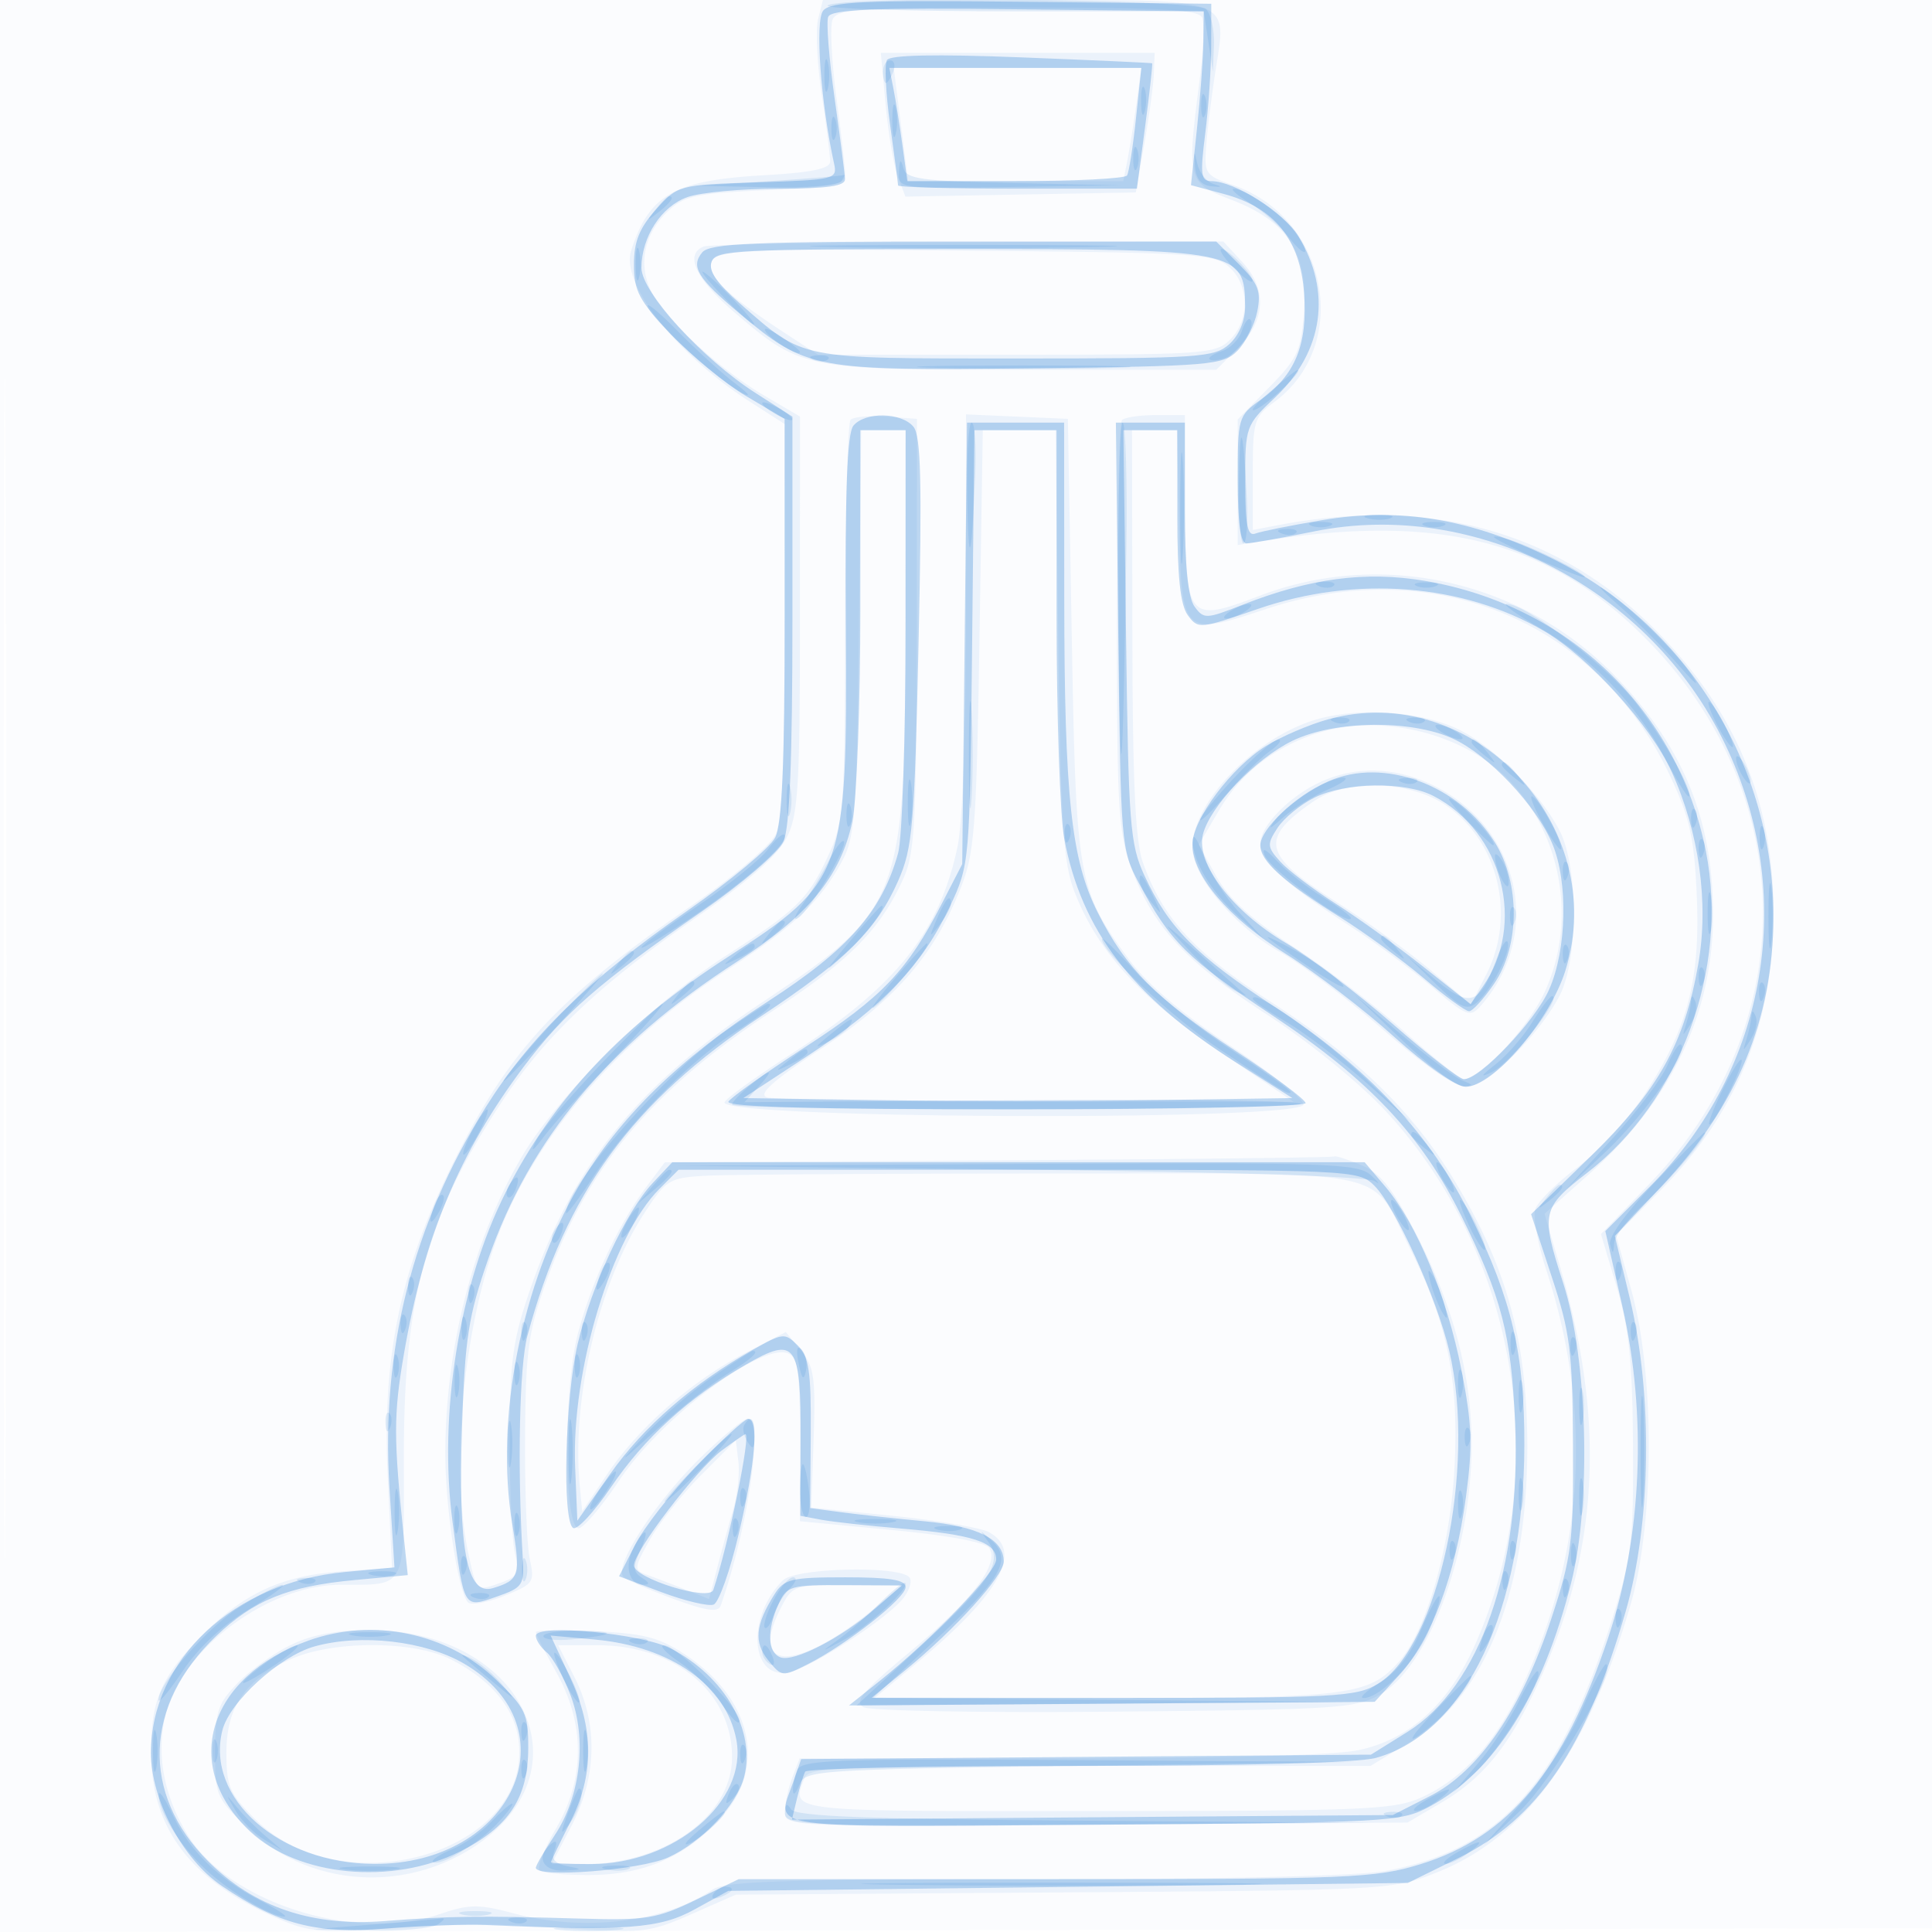
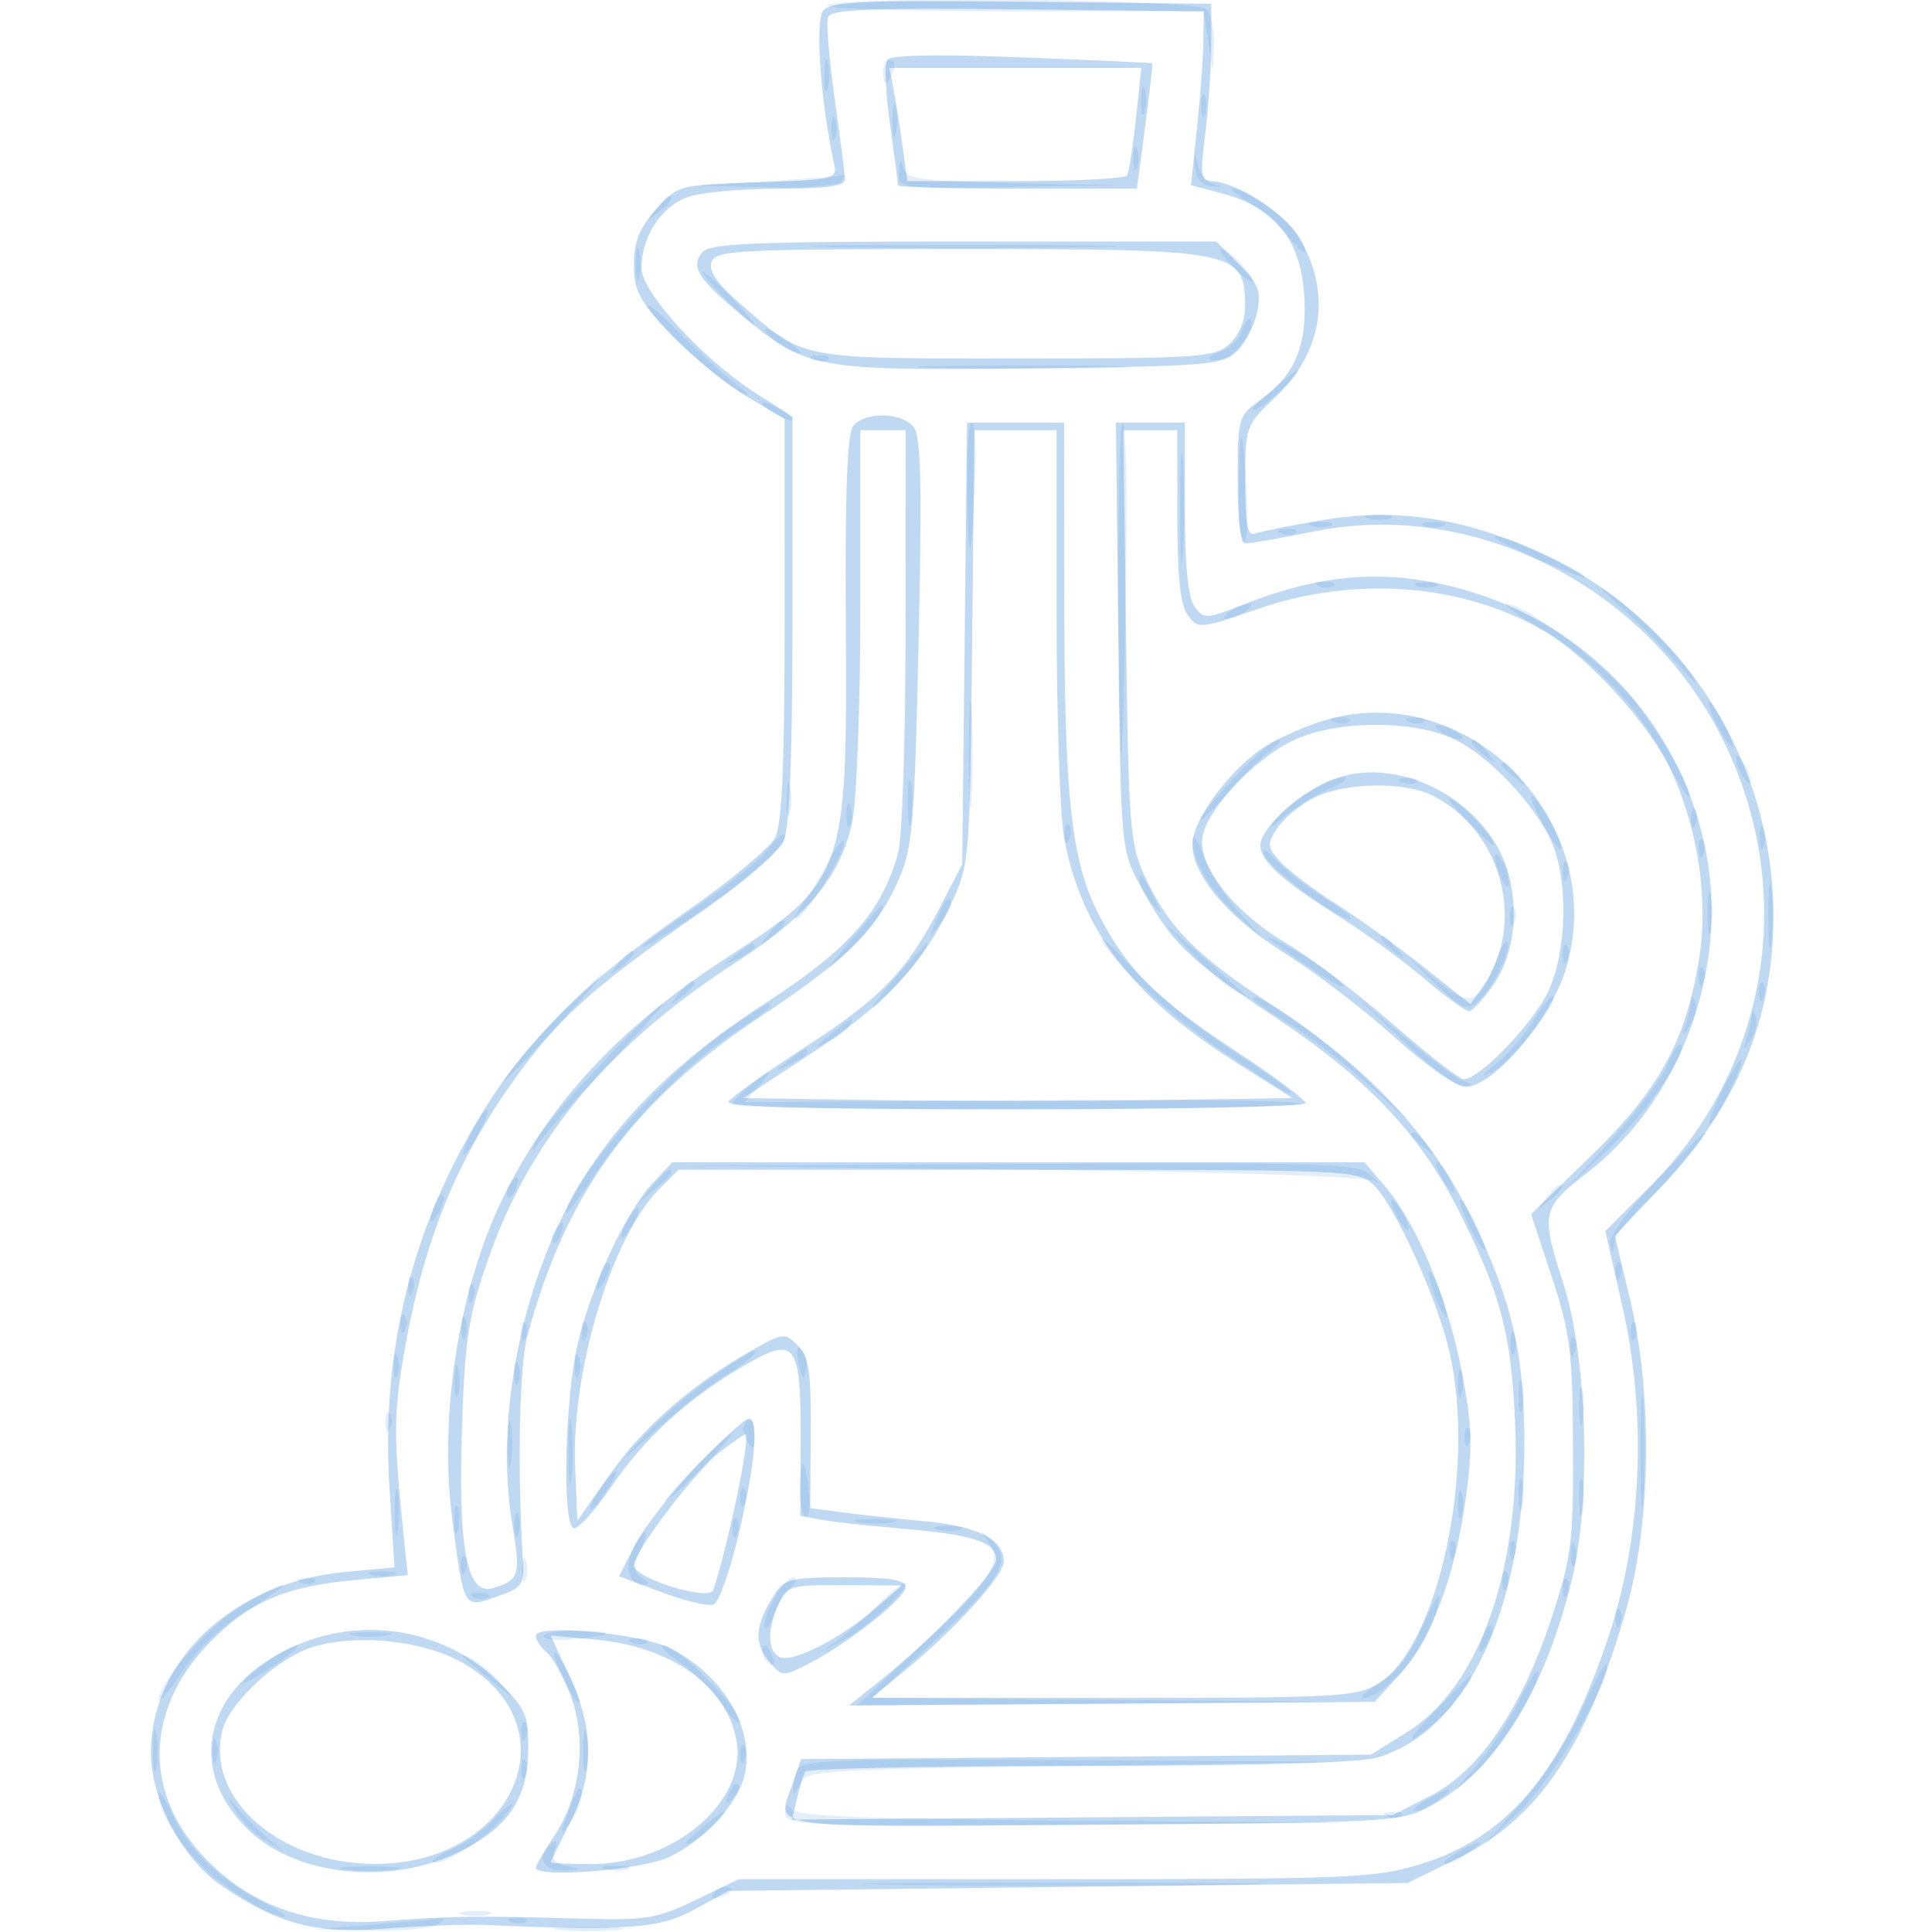
<svg xmlns="http://www.w3.org/2000/svg" width="256" height="256">
-   <path fill="#1976D2" fill-opacity=".016" fill-rule="evenodd" d="M0 128.004v128.004l128.25-.254 128.25-.254.254-127.75L257.008 0H0zm.485.496c0 70.4.119 99.053.265 63.672s.146-92.98 0-128S.485 58.1.485 128.5" />
-   <path fill="#1976D2" fill-opacity=".067" fill-rule="evenodd" d="M108.402 2.533c-.349 1.393-.133 5.911.481 10.041.614 4.129 1.117 8.102 1.117 8.828 0 .956-2.426 1.459-8.783 1.821-11.931.681-15.202 2.546-17.598 10.036-1.376 4.3 6.017 13.71 15.631 19.894l4.75 3.055v25.849c0 17.769-.37 26.66-1.183 28.445-.654 1.436-5.461 5.547-10.75 9.194-18.708 12.901-24.898 19.676-32.71 35.804-6.421 13.255-8.716 24.783-7.988 40.118l.576 12.117-6.723.483c-8.047.577-13.15 2.992-18.914 8.949-5.035 5.204-6.315 8.289-6.286 15.148.041 9.759 4.987 16.48 15.775 21.44 4.846 2.227 6.124 2.384 15 1.833 12.538-.778 12.886-.778 24.83-.013 9.464.605 10.511.479 16-1.938l5.873-2.585 43.5-.298c43.148-.296 43.548-.318 49.469-2.68 11.806-4.711 20.016-16.107 25.627-35.574 3.125-10.842 3.172-30.328.101-41.414l-2.055-7.415 5.799-5.853C230.108 147.557 235 135.595 235 121c0-14.868-5.058-26.947-15.77-37.658-12.988-12.989-29.779-17.604-49.98-13.737l-3.25.622v-7.425c0-7.002.162-7.546 2.846-9.53 10.321-7.631 7.118-24.426-5.485-28.759-3.635-1.249-3.813-1.509-3.536-5.164.161-2.117.7-6.495 1.199-9.729C162.583-.49 163.934 0 134.484 0h-25.446zm1.905.108c-.346.903-.107 5.567.532 10.364.638 4.797 1.161 9.399 1.161 10.227 0 1.216-2.024 1.596-10.511 1.973-9.215.41-10.813.75-12.949 2.757-3.216 3.022-4.052 7.148-2.18 10.767 1.931 3.734 9.025 10.24 14.953 13.714L106 55.19l-.002 26.155c-.001 22.904-.218 26.588-1.75 29.638-1.204 2.399-5.007 5.745-12.218 10.751-12.716 8.828-19.879 15.642-25.586 24.341-10.061 15.334-12.949 25.855-12.931 47.12.015 17.728.509 16.754-8.513 16.801-9.381.049-20.669 8.348-22.968 16.885-1.438 5.34-.373 11.19 3.007 16.52 5.605 8.837 22.198 13.974 33.14 10.259 4.023-1.365 5.194-1.379 9.941-.116 9.303 2.476 19.932 1.187 26.353-3.197 1.573-1.075 10.177-1.347 42.566-1.347 24.912 0 42.886-.42 46.527-1.087 15.174-2.778 23.203-11.705 30.062-33.42 2.585-8.187 2.832-10.248 2.749-22.993-.071-11.063-.526-15.466-2.166-20.99l-2.076-6.99 6.418-6.647c19.943-20.657 20.055-50.875.265-71.484-12.982-13.52-27.544-17.443-51.068-13.758l-3.75.588V55.576l4.184-4.264c3.761-3.832 4.226-4.848 4.589-10.038.542-7.744-2.172-11.946-9.54-14.774-5.925-2.274-5.999-2.548-4.281-15.879.487-3.784.649-7.496.36-8.25C158.887 1.263 154.204 1 134.862 1c-21.26 0-23.995.183-24.555 1.641m7.051 11.297c.354 3.816 1.087 8.103 1.628 9.526l.984 2.588 15.265-.276L150.5 25.5l1.142-6.5c.628-3.575 1.191-7.738 1.25-9.25L153 7h-36.287zm2.018 2.562.951 7.5h28.514l.542-2.75c.298-1.512.834-4.887 1.193-7.5l.651-4.75h-32.802zM93.25 32.662c-2.604 1.051-1.065 4.341 4.089 8.744 8.79 7.51 9.213 7.594 38.206 7.594h25.609l2.923-2.923c3.673-3.673 3.843-7.792.471-11.431L162.095 32l-33.797.079c-18.589.043-34.36.306-35.048.583m1.065 1.959c-.71 1.85 1.887 4.404 9.631 9.47L108.392 47h26.304c24.971 0 26.405-.101 28.304-2 2.615-2.615 2.565-7.178-.104-9.595-1.964-1.779-4.282-1.924-35.016-2.194-30.205-.265-32.967-.149-33.565 1.41m18.399 20.999c-.393.392-.724 12.451-.736 26.797-.02 24.061-.18 26.43-2.055 30.565-2.773 6.113-4.127 7.453-13.923 13.778-9.879 6.378-22.064 18.394-26.821 26.448-6.44 10.904-10.156 25.292-10.171 39.375-.008 7.145 1.671 18.237 2.984 19.718.391.441 2.558.063 4.816-.841 3.885-1.555 4.068-1.812 3.399-4.801-.389-1.738-.672-9.009-.63-16.159.067-11.337.41-13.938 2.679-20.335 5.483-15.453 13.963-25.625 30.252-36.29 10.13-6.632 14.231-10.819 17.266-17.625 1.434-3.215 1.676-7.815 1.699-32.25l.027-28.5-4.036-.297c-2.22-.163-4.358.024-4.75.417M128 80.905c0 15.42-.457 28.152-1.123 31.296-2.398 11.311-8.13 18.476-21.898 27.367-4.938 3.19-8.979 6.121-8.979 6.513 0 2.197 75.977 2.492 76.707.299.205-.616-4.105-4.102-9.578-7.745-6.595-4.391-11.164-8.277-13.547-11.523-6.767-9.219-6.987-10.46-7.563-42.612l-.519-29-6.75-.296-6.75-.295zm20.667-25.238c-.367.366-.667 12.724-.667 27.462 0 24.257.188 27.297 1.98 32.083 2.868 7.66 7.153 12.257 17.954 19.258 5.373 3.484 12.2 9.026 15.577 12.647 17.52 18.786 22.355 47.606 11.896 70.911-3.498 7.794-8.619 12.423-15.34 13.864-3.213.689-18.195 1.108-39.641 1.108H105.95l-.975 2.565c-.536 1.411-.975 3.455-.975 4.542 0 1.941.731 1.971 41.25 1.685l41.25-.292 4.594-2.7c5.503-3.236 9.088-7.719 12.909-16.146 7.845-17.302 8.72-34.302 2.805-54.487l-2.149-7.334 6.047-5.386c10.762-9.587 16.305-21.26 16.282-34.286-.022-12.539-3.902-22.074-12.762-31.363-12.178-12.767-30.933-17.082-47.266-10.874-9.733 3.699-9.925 3.445-9.946-13.174L157 55h-3.833c-2.109 0-4.134.3-4.5.667M113.81 83.75c-.276 23.814-.515 27.134-2.174 30.25-2.875 5.398-6.427 8.777-15.244 14.505-14.482 9.407-25.512 22.214-30.447 35.349-4.577 12.181-6.292 30.768-3.878 42.022 1.057 4.932 1.091 4.965 3.958 3.965 2.614-.911 2.824-1.312 2.183-4.174-.389-1.742-.687-8.567-.662-15.167.041-10.462.403-13.024 2.824-19.99 5.629-16.196 14.111-26.664 30.45-37.578 18.684-12.482 19.102-13.567 19.147-49.682L120 57h-5.881zm15.973 1c-.399 25.051-.643 28.258-2.505 32.969-3.488 8.826-8.653 14.78-18.388 21.193-6.328 4.169-8.446 6.044-7.317 6.478.875.335 16.945.61 35.711.61h34.121l-9.931-6.75c-10.606-7.209-16.177-13.388-19.16-21.25-1.425-3.755-1.769-9.176-2.08-32.75L139.861 57h-9.635zm20.261-1c.033 19.887.392 27.725 1.4 30.552 2.631 7.377 6.732 11.835 16.999 18.481 11.794 7.633 18.956 14.673 24.608 24.186 6.54 11.009 9.165 20.452 9.319 33.531.231 19.585-5.352 34.174-15.404 40.25l-5.378 3.25h-37.187c-32.987 0-37.256.179-37.794 1.582-1.748 4.556-2.952 4.419 38.643 4.396 36.103-.02 39.571-.171 43.25-1.878 5.519-2.561 9.842-7.431 13.404-15.1 8.072-17.38 9.09-36.046 2.983-54.728-1.12-3.426-1.777-7.042-1.462-8.036.316-.995 2.854-3.511 5.641-5.591s6.851-6.543 9.032-9.917c5.576-8.627 7.217-14.998 6.728-26.122-.333-7.58-.92-10.216-3.501-15.729-9.621-20.547-31.282-29.541-53.477-22.206-11.222 3.709-11.278 3.654-11.629-11.528L155.938 57H150zm23.925 11.726C165.935 98.059 158 106.419 158 112.3c0 3.796 5.502 10.402 11.468 13.769 3.007 1.697 9.288 6.426 13.958 10.508 5.358 4.685 9.351 7.423 10.824 7.423 2.698 0 9.567-6.663 12.371-12 2.549-4.85 2.548-17.152-.001-22-2.58-4.907-8.411-10.804-13.048-13.196-5.059-2.61-13.778-3.201-19.603-1.328m-.084 1.904c-5.533 1.977-9.617 5.307-12.46 10.158l-2.583 4.408 2.329 4.173c1.659 2.971 4.632 5.68 10.329 9.409 4.4 2.88 11.059 7.99 14.798 11.354 3.739 3.365 7.21 6.118 7.715 6.118 2.13 0 8.478-6.859 10.636-11.493 4.25-9.127 2.428-20.523-4.458-27.883-6.168-6.593-17.682-9.326-26.306-6.244m1.37 6.109c-4.18 1.816-8.255 5.904-8.255 8.278 0 2.273 3.584 5.606 11.5 10.693 3.3 2.121 8.295 5.807 11.101 8.192 4.78 4.064 5.196 4.226 6.629 2.592 8.597-9.806 4.896-24.533-7.462-29.696-4.548-1.901-9.23-1.921-13.513-.059m-1.161 2.672c-7.316 5.023-6.832 7.107 3.118 13.447 4.008 2.554 9.632 6.631 12.496 9.06l5.209 4.416 2.041-4.002c3.898-7.641 1.653-17.375-5.12-22.197-4.83-3.44-13.286-3.784-17.744-.724m-41.801 47.589-44.207.271-2.431 3.239c-3.726 4.965-7.338 12.728-9.117 19.594-1.895 7.311-1.808 25.646.121 25.646.638 0 3.056-2.84 5.373-6.311 5.525-8.273 18.751-18.254 22.357-16.87 1.344.516 1.611 2.41 1.611 11.435v10.817l12.157 1.16c7.571.722 12.451 1.635 12.936 2.419 1.331 2.154-2.263 6.858-10.43 13.653-6.337 5.272-7.532 6.691-6.246 7.411.875.489 15.877.754 33.337.588 29.901-.284 31.949-.421 35.235-2.352 6.462-3.796 12.011-19.08 12.011-33.084 0-9.099-2.413-18.278-7.292-27.741-3.204-6.213-4.755-8.164-7.352-9.25-1.811-.756-3.419-1.267-3.574-1.136-.155.132-20.175.362-44.489.511m-38.839 2.045c-4.797.281-5.196.527-8.102 5-6.033 9.285-9.634 24.52-8.529 36.083l.323 3.379 3.366-4.999c4.126-6.126 11.235-12.344 18.3-16.005l5.311-2.753 2.003 2.44c1.742 2.123 1.962 3.633 1.688 11.63l-.314 9.189 10.766 1.094c5.922.602 11.659 1.572 12.75 2.156 4.606 2.465 1.545 8.123-9.262 17.116L115.896 225h30.584c32.358 0 34.871-.311 38.873-4.805 3.656-4.105 6.814-15.111 7.372-25.695.61-11.554-.925-19.172-5.828-28.923-5.545-11.027-1.05-10.077-47.678-10.077-22.396 0-42.99.133-45.765.295m-.729 37.455c-5.94 5.813-11.489 14.427-10.109 15.693.486.445 3.486 1.765 6.666 2.932 4.352 1.596 5.89 1.812 6.218.873C99.189 202.179 101.22 188 99.045 188c-.526 0-3.37 2.363-6.32 5.25m.209 2.171c-2.511 2.519-5.579 6.382-6.817 8.585-2.127 3.785-2.151 4.041-.434 4.647.999.353 3.269 1.224 5.045 1.934l3.227 1.292 1.093-4.189a366 366 0 0 1 2.111-7.708c.56-1.935.866-4.783.68-6.329l-.339-2.81zm10.794 13.994c-4.946 4.945-4.264 13.438.973 12.124 3.062-.769 12.138-6.599 14.729-9.462.971-1.073 1.47-2.429 1.109-3.014-1.018-1.647-15.107-1.352-16.811.352m-.202 3.535c-4.571 8.839 2.227 8.649 12.974-.363l3-2.515-7.224-.036c-7.004-.035-7.271.054-8.75 2.914m-65.111 5.073c-2.246 1.113-5.396 3.392-7 5.065-2.558 2.671-2.915 3.778-2.915 9.045 0 5.83.13 6.124 4.574 10.323 8.212 7.759 21.247 8.441 30.683 1.605 14.229-10.307 4.925-28.063-14.703-28.06-4.563 0-7.795.615-10.639 2.022M71 216.268c0 .264 1.228 2.674 2.73 5.356 3.819 6.822 3.79 14.107-.085 20.718-1.552 2.648-2.518 5.117-2.147 5.487.37.369 3.447.647 6.838.617 7.295-.063 12.793-2.551 17.509-7.922 5.774-6.576 3.68-15.501-4.983-21.234-3.521-2.33-5.504-2.849-12.039-3.146-4.303-.196-7.823-.14-7.823.124m-32.579 3.628C32.467 222.601 30 226.22 30 232.253c0 4.433.418 5.4 3.786 8.769 11.937 11.937 37.279 4.089 34.863-10.797-.671-4.138-3.715-7.684-8.859-10.322-4.977-2.553-15.756-2.556-21.369-.007m37.7 2.342c3.121 6.118 2.993 13.162-.357 19.62L73.096 247h4.274C88.122 247 97 240.593 97 232.833 97 224.269 89.462 218 79.164 218h-5.205z" />
  <path fill="#1976D2" fill-opacity=".27" fill-rule="evenodd" d="M109.078 1.406c-1.107 1.334-.334 12.23 1.438 20.253.461 2.09.139 2.17-10.104 2.5-10.512.339-10.599.362-13.496 3.607C84.714 30.232 84 32.021 84 35.076c0 3.473.694 4.777 4.915 9.234 2.703 2.854 7.195 6.54 9.98 8.19l5.065 3 .005 26.5c.004 19.253-.337 27.177-1.247 28.975-.689 1.362-5.96 5.752-11.713 9.757-13.028 9.069-20.816 16.667-26.681 26.033-9.647 15.404-13.861 32.077-12.721 50.328l.662 10.593-6.582.615C30.978 209.674 20 219.92 20 232.272c0 6.191 4.196 14.086 9.35 17.594 7.56 5.146 12.513 6.433 21.83 5.673 4.576-.373 10.57-.581 13.32-.462 18.493.801 22.911.472 27.5-2.05l4.5-2.473 45.024-.527 45.025-.527 6.699-3.3c10.55-5.196 16.915-14.577 22.156-32.657 3.392-11.704 3.629-28.676.577-41.408l-2.006-8.366 6.263-6.661c9.966-10.601 14.727-22.108 14.75-35.648.034-20.076-11.507-38.725-29.38-47.472-10.731-5.252-20.059-6.806-30.41-5.067-4.132.694-8.116 1.494-8.855 1.778-1.049.402-1.343-1.102-1.343-6.886 0-7.329.038-7.437 3.979-11.171 6.389-6.054 7.53-14.02 3.057-21.352-1.933-3.169-8.459-7.29-11.546-7.29-1.368 0-1.479-.872-.795-6.25.436-3.437.796-8.725.799-11.75L160.5.5 135.386.233C114.517.011 110.071.21 109.078 1.406m.66.836c-.27.701.113 5.547.851 10.767.737 5.22 1.356 10.054 1.376 10.741.025.908-2.383 1.25-8.816 1.25-4.868 0-10.281.499-12.03 1.108C87.645 27.319 85 31.384 85 35.51c0 3.209 8.051 12.031 15.118 16.566L105 55.208v26.849c0 18.569-.366 27.651-1.185 29.451-.655 1.436-5.471 5.567-10.75 9.22-13.609 9.417-18.347 13.542-23.638 20.581-8.561 11.389-13.238 22.584-15.896 38.049-1.402 8.153-1.399 11.107.02 24.747l.479 4.605-7.078.658c-8.774.815-13.342 2.668-18.321 7.431-9.577 9.16-9.992 20.873-1.058 29.82 6.07 6.08 13.768 8.689 23.404 7.933 8.509-.668 12.521-.718 26.023-.327 8.627.25 10.023.022 15.188-2.475l5.688-2.75h41.957c39.096 0 42.397-.136 48.415-1.995 11.701-3.614 18.942-12.359 24.847-30.005 4.475-13.377 5.163-29.415 1.88-43.892l-2.262-9.981 5.986-5.986c15.545-15.545 19.445-38.658 9.879-58.546-9.916-20.616-32.957-32.536-54.466-28.178-4.296.871-8.329 1.583-8.962 1.583-.776 0-1.15-2.743-1.15-8.432 0-8.237.07-8.481 3.015-10.579 4.617-3.288 6.272-7.34 5.78-14.15-.515-7.121-3.936-11.345-10.641-13.141l-4.345-1.164.796-7.517c.439-4.134.819-9.317.846-11.517l.049-4-24.636-.267c-19.251-.209-24.744.012-25.126 1.009m7.788 5.716c-.349.565-.16 4.438.42 8.607S119 24.337 119 24.572c0 .236 7.12.428 15.823.428h15.823l1.091-8.25c.6-4.537 1.017-8.301.927-8.364-.09-.062-7.89-.415-17.334-.784-11.375-.444-17.384-.324-17.804.356m.857 3.792c.298 1.512.834 4.887 1.193 7.5l.651 4.75h14.328c7.88 0 14.533-.338 14.784-.75.252-.413.781-3.788 1.176-7.5l.718-6.75h-33.392zm-25.34 21.698c-1.559 1.879-.602 3.44 4.957 8.091 8.858 7.41 9.835 7.594 38.477 7.259 23.936-.28 25.592-.419 27.473-2.301 1.101-1.102 2.29-3.447 2.643-5.21.539-2.696.156-3.691-2.399-6.247l-3.04-3.04h-33.455c-27.979 0-33.651.237-34.656 1.448m1.249 1.232c-.455 1.188.653 2.817 3.782 5.557 8.524 7.466 7.502 7.263 36.57 7.263 24.306 0 26.293-.134 28.25-1.905 1.287-1.164 2.1-3.108 2.091-5-.037-7.408-.972-7.595-37.951-7.595-29.14 0-32.156.155-32.742 1.68m18.787 21.725c-.831 1.002-1.118 8.693-.999 26.75.216 32.51-.205 33.69-15.58 43.617-13.984 9.029-23.241 18.828-29.496 31.221-6.163 12.211-8.935 29.423-7.036 43.69 1.545 11.615 1.431 11.422 5.859 9.877 3.452-1.204 3.659-1.515 3.439-5.171-.725-12.027-.443-25.456.617-29.389 5.12-18.994 13.925-31.031 30.99-42.364 11.328-7.524 15.263-11.411 18.138-17.922 1.922-4.35 2.168-7.236 2.708-31.709.465-21.094.317-27.257-.685-28.464-1.599-1.926-6.401-2.008-7.955-.136m14.739 28.845-.318 29.25-2.727 5.287c-4.566 8.85-7.863 12.317-17.944 18.866-5.319 3.455-9.958 6.747-10.309 7.315-.434.703 11.663 1.032 37.921 1.032 21.207 0 38.559-.374 38.559-.831s-4.226-3.604-9.391-6.994c-10.395-6.822-14.385-10.827-18.11-18.177-3.563-7.031-4.457-15.36-4.479-41.748L141 56h-12.865zm20.362-1c.312 27.539.38 28.362 2.702 32.719 4.194 7.869 6.371 10.02 17.934 17.72 12.644 8.421 19.568 15.797 24.839 26.464 5.328 10.783 6.59 15.651 7.101 27.409.835 19.189-4.661 34.942-14.282 40.938l-4.813 3-37.748.295-37.749.294-1.082 3.105c-2.196 6.299-4.899 5.918 39.668 5.598 39.584-.284 40.864-.354 44.75-2.454 8.572-4.634 14.915-14.689 18.694-29.635 2.689-10.63 2.177-29.668-1.067-39.703-2.995-9.266-2.849-9.936 3.176-14.59 12.347-9.534 18.807-27.007 15.744-42.579-3.672-18.664-18.202-32.652-37.253-35.866-7.842-1.323-15.201-.352-24.188 3.19-4.786 1.887-5.094 1.898-6.319.223-.87-1.19-1.287-5.426-1.287-13.069V56h-9.139zM114 80.451c0 12.908-.482 25.698-1.072 28.449-1.556 7.257-5.83 12.437-15.303 18.548-16.913 10.911-27.39 23.448-32.953 39.434-2.603 7.479-3.059 10.403-3.449 22.118-.542 16.277.638 22.477 4.079 21.438 3.532-1.065 3.714-1.662 2.581-8.468-2.334-14.024 1.195-31.925 8.841-44.854 5.403-9.134 13.261-16.802 25.032-24.423 10.735-6.952 15.104-11.93 17.251-19.658.54-1.944.984-15.347.987-29.785L120 57h-6zm14.806 5.299c-.305 28.674-.313 28.765-2.941 34.37-3.627 7.735-8.87 13.238-18.865 19.8l-8.5 5.58 18.25.273c10.038.149 26.405.149 36.372 0l18.122-.273-7.616-4.822c-13.622-8.627-20.321-17.385-22.614-29.564-.558-2.963-1.014-16.351-1.014-29.75V57h-10.887zm20.402-1.5c.323 25.066.518 27.611 2.432 31.758 3.208 6.948 6.859 10.627 17.271 17.404 12.369 8.052 20.706 16.963 26.015 27.806 5.426 11.085 7.077 18.156 7.059 30.242-.032 21.85-7.768 38.165-19.664 41.468-2.363.656-17.436 1.063-39.512 1.066-19.63.003-35.88.344-36.112.756s-.722 2.011-1.091 3.553l-.671 2.803 39.812-.303 39.812-.303 4.97-2.533c6.487-3.306 12.126-11.581 16.048-23.548 2.689-8.205 2.917-10.041 2.852-22.919-.063-12.46-.372-14.913-2.811-22.304l-2.739-8.305 7.91-7.695c8.94-8.697 12.403-14.895 14.25-25.5 1.406-8.072.103-17.426-3.543-25.449-2.788-6.133-10.976-15.168-16.87-18.615-10.79-6.311-25.054-7.413-37.985-2.933-7.663 2.655-7.894 2.676-9.25.821-.994-1.359-1.391-5.131-1.391-13.211V57h-7.143zm26.743 11.074c-2.503.696-6.193 2.281-8.202 3.522-4.577 2.829-9.749 9.75-9.749 13.047 0 4.14 4.81 9.781 12.363 14.5 3.925 2.453 10.414 7.418 14.42 11.033 4.214 3.803 8.19 6.574 9.434 6.574 3.62 0 11.108-8.723 13.201-15.379 6.037-19.193-12.323-38.62-31.467-33.297m-4.673 2.824c-4.929 2.391-10.944 8.674-11.882 12.412-.964 3.841 3.877 10.176 11.008 14.402 3.212 1.904 9.591 6.742 14.176 10.75s8.804 7.288 9.375 7.288c2.141 0 9.437-7.66 11.305-11.87 2.349-5.291 2.551-14.252.437-19.312-2.122-5.079-8.486-11.807-13.197-13.952-5.574-2.539-15.685-2.404-21.222.282M176 103.54c-4.383 1.966-9 6.313-9 8.473 0 2.085 2.947 4.744 10.5 9.475 3.3 2.066 8.322 5.727 11.159 8.135s5.538 4.374 6 4.37c.463-.004 1.959-1.647 3.324-3.652 3.413-5.01 3.469-13.255.127-18.663-4.763-7.707-14.819-11.408-22.11-8.138m-1.836 2.149c-1.835.904-4.032 2.706-4.882 4.003-1.418 2.164-1.39 2.532.336 4.453 1.035 1.152 4.357 3.675 7.382 5.606s8.279 5.715 11.675 8.407l6.175 4.895 1.6-2.277c5.827-8.29 2.666-20.562-6.519-25.312-3.745-1.936-11.608-1.824-15.767.225M86.496 156.75c-3.54 3.765-8.134 13.612-9.955 21.338-1.675 7.108-2.075 23.464-.595 24.378.52.322 2.773-2.107 5.008-5.398 4.463-6.572 10.283-11.864 17.855-16.236 6.645-3.836 7.324-2.902 7.278 10.02l-.035 10 2.724.514c1.498.283 6.307.814 10.685 1.179 9.425.788 12.539 1.803 12.539 4.09 0 1.731-8.392 10.476-15.5 16.151l-4 3.194 34.828-.24 34.828-.24 3.291-3.593c4.201-4.585 7.412-13.186 8.802-23.574.915-6.839.815-9.596-.609-16.848-1.902-9.677-5.91-19.329-10.065-24.235l-2.753-3.25H89.081zm.9.763c-6.331 6.331-11.711 24.063-11.187 36.87l.291 7.117 4.38-6.229c4.386-6.237 10.935-11.938 18.833-16.394 4.046-2.283 4.285-2.306 6-.59 1.486 1.486 1.775 3.45 1.715 11.663l-.072 9.876 4.072.546c2.24.299 7.222.841 11.072 1.204 7.144.673 10.5 2.383 10.5 5.351 0 1.862-6.445 8.975-13 14.346l-4.5 3.688 32 .016c29.587.014 32.233-.126 35.086-1.866 8.015-4.888 13.083-28.552 9.448-44.114-1.62-6.936-7.128-19.091-9.913-21.876-2.099-2.099-2.598-2.121-47.166-2.121H89.909zm4.9 36.757c-3.311 3.449-6.977 8.144-8.145 10.433l-2.124 4.164 5.646 2.112c3.106 1.162 6.205 1.898 6.887 1.636s2.186-4.5 3.34-9.419c2.199-9.365 2.682-15.196 1.259-15.196-.463 0-3.551 2.822-6.863 6.27m3.317-2.055C92.358 194.641 84 205.583 84 207.419c0 1.713 9.993 4.81 10.513 3.258 2.01-6 5.044-20.741 4.249-20.645-.144.017-1.561.999-3.149 2.183m7.014 19.035c-2.549 4.042-2.771 6.351-.84 8.735 1.8 2.223 1.894 2.232 5.273.516 5.204-2.643 12.94-8.744 12.94-10.206 0-.952-2.116-1.295-7.977-1.295-7.185 0-8.118.223-9.396 2.25m.534 1.297c-1.565 3.434-1.463 6.4.242 7.054 1.78.683 8.054-2.547 12.597-6.485l3.5-3.035-7.589-.04c-7.181-.039-7.653.096-8.75 2.506m-62.276 4.833c-13.388 4.784-17.004 16.65-7.716 25.322 6.364 5.943 18.759 7.131 27.734 2.659 6.544-3.261 9.088-7.117 9.093-13.782.004-4.493-.369-5.279-4.281-9.028-6.468-6.197-16.256-8.235-24.83-5.171M71 216.746c0 .555.651 1.55 1.447 2.21.796.661 2.209 3.194 3.139 5.63 2.21 5.788 1.369 13.372-2.058 18.55-1.39 2.102-2.528 4.056-2.528 4.343 0 1.402 13.82.332 17.541-1.359 4.487-2.037 9.134-6.978 10.069-10.704 1.536-6.118-2.547-13.257-9.709-16.973C85.063 216.451 71 215.118 71 216.746m-29.333 1.417c-4.615 1.294-11.253 7.339-12.199 11.11-2.266 9.026 7.548 17.66 20.125 17.705 18.38.066 26.48-17.991 11.902-26.534-5.147-3.016-13.696-4-19.828-2.281m33.804 3.946c3.28 7.047 3.29 13.051.033 19.472-1.373 2.705-2.498 5.032-2.5 5.169s2.383.25 5.3.25c11.055 0 20.796-8.322 19.269-16.462-1.351-7.203-8.652-12.372-18.77-13.29l-5.841-.529z" />
  <path fill="#1976D2" fill-opacity=".122" fill-rule="evenodd" d="M109.654.75c-.255.413 10.856.75 24.691.75H159.5l.608 4 .608 4 .142-3.55c.078-1.952-.398-4.09-1.058-4.75-1.352-1.352-49.322-1.782-50.146-.45m-.422 9.25c0 1.925.206 2.713.457 1.75.252-.963.252-2.537 0-3.5-.251-.963-.457-.175-.457 1.75M117 9.5c0 .825.177 1.5.393 1.5s.652-.675.969-1.5.139-1.5-.393-1.5c-.533 0-.969.675-.969 1.5m34.195 4c.02 1.65.244 2.204.498 1.231s.237-2.323-.037-3-.481.119-.461 1.769m7.963.5c0 1.375.227 1.938.504 1.25.278-.687.278-1.812 0-2.5-.277-.687-.504-.125-.504 1.25m-40.926 2c0 1.925.206 2.712.457 1.75.252-.962.252-2.537 0-3.5-.251-.963-.457-.175-.457 1.75m-8.074 1c0 1.375.227 1.938.504 1.25.278-.687.278-1.812 0-2.5-.277-.687-.504-.125-.504 1.25m40 4c0 1.375.227 1.938.504 1.25.278-.687.278-1.812 0-2.5-.277-.687-.504-.125-.504 1.25m8.178.99c.111 1.69.806 2.555 2.164 2.692 1.439.146 1.527.062.311-.301-.928-.277-1.902-1.489-2.163-2.692-.399-1.835-.449-1.786-.312.301m-39.22.76c-.116 2.246-.091 2.25 14.634 2.03l14.75-.221-14.182-.306c-12.425-.269-14.238-.521-14.634-2.03-.331-1.264-.483-1.123-.568.527M102 24l-9.5.617 9.191.192c5.266.109 9.455-.236 9.809-.809.34-.55.479-.914.309-.809-.17.106-4.584.47-9.809.809m63.589 2.891c1.698 1.036 4.061 3.12 5.25 4.631 2.377 3.023 2.979 2.144.645-.942-1.659-2.192-6.494-5.565-7.984-5.57-.55-.001.39.845 2.089 1.881m-78.717.859c-1.243 1.586-1.208 1.621.378.378C88.916 26.821 89.445 26 88.622 26c-.207 0-.995.788-1.75 1.75M84.232 35c0 1.925.206 2.712.457 1.75.252-.962.252-2.538 0-3.5-.251-.962-.457-.175-.457 1.75m27.082-2.251c9.247.165 24.097.164 33-.001 8.902-.166 1.336-.301-16.814-.3-18.15 0-25.434.135-16.186.301m51.972 2.552c1.218 1.265 2.399 2.168 2.625 2.006.583-.419-3.055-4.307-4.03-4.307-.445 0 .187 1.035 1.405 2.301M96 39.5c1.866 1.925 3.617 3.5 3.892 3.5S98.866 41.425 97 39.5 93.383 36 93.108 36s1.026 1.575 2.892 3.5m-10.095 1.323c1.246 2.328 9.726 9.956 12.595 11.33 1.1.526.65-.049-1-1.28-1.65-1.23-5.171-4.439-7.825-7.13s-4.35-4.005-3.77-2.92m78.635 3.05c-.353 1.114-1.553 2.314-2.667 2.667-1.113.354-1.829.837-1.591 1.075.237.238 1.184.144 2.103-.209 1.786-.686 4.101-4.253 3.287-5.067-.269-.269-.778.421-1.132 1.534m-63.107.018c.713 1.154 4.567 3.483 4.567 2.759 0-.231-1.18-1.193-2.623-2.139s-2.318-1.224-1.944-.62m6.38 3.792c.721.289 1.584.253 1.916-.079s-.258-.568-1.312-.525c-1.165.048-1.402.285-.604.604m16.493 1.064c6.494.175 16.844.174 23-.001 6.157-.175.844-.318-11.806-.317-12.65 0-17.687.144-11.194.318M168 52.15c-1.925 1.688-2.595 2.612-1.489 2.052 1.827-.923 6.356-5.258 5.394-5.161-.223.022-1.98 1.421-3.905 3.109m-67 1.28c0 .275.9.981 2 1.57s2 .845 2 .57-.9-.981-2-1.57-2-.845-2-.57m27.16 12.32c.165 10.032.579 8.863 1.064-3.002.152-3.714-.062-6.751-.474-6.75s-.678 4.39-.59 9.752m20.048 16.5c.207 26.301.555 23.282 1.035-9.001.141-9.488-.081-17.251-.493-17.25-.412 0-.657 11.814-.542 26.251m8.174-14.75c.002 6.6.164 9.17.359 5.711.196-3.459.195-8.859-.003-12s-.358-.311-.356 6.289m7.768-3.75c-.083 4.537.188 8.251.6 8.251.412.001.623-2.586.467-5.75-.493-10.034-.912-11.018-1.067-2.501m17.119 4.943c.973.254 2.323.237 3-.037s-.119-.481-1.769-.461-2.204.244-1.231.498m-7.519.969c.688.278 1.813.278 2.5 0 .688-.277.125-.504-1.25-.504s-1.937.227-1.25.504m15 0c.688.278 1.813.278 2.5 0 .688-.277.125-.504-1.25-.504s-1.937.227-1.25.504m-18.937 1.021c.721.289 1.584.253 1.916-.079s-.258-.568-1.312-.525c-1.165.048-1.402.285-.604.604m28.187.544c.865.823 12 5.684 12 5.238 0-.591-6.972-4.049-10-4.961-1.375-.414-2.275-.538-2-.277m-23.187 6.456c.721.289 1.584.253 1.916-.079s-.258-.568-1.312-.525c-1.165.048-1.402.285-.604.604m12.937-.021c.688.278 1.813.278 2.5 0 .688-.277.125-.504-1.25-.504s-1.937.227-1.25.504m26.955 2.745c2.312 2.026 5.847 5.576 7.855 7.888 2.055 2.367 2.767 2.893 1.629 1.205-2.113-3.137-8.262-9.156-11.689-11.443-1.1-.734-.108.323 2.205 2.35M163 81c-.825.533-1.05.969-.5.969s1.675-.436 2.5-.969 1.05-.969.5-.969-1.675.436-2.5.969m40.878 2.103c6.915 3.965 13.044 10.306 16.686 17.263 1.589 3.034 3.044 5.359 3.236 5.168.614-.615-2.919-6.882-6.856-12.161-3.551-4.762-14.719-13.385-17.308-13.364-.625.006 1.284 1.398 4.242 3.094M128.378 100c0 6.325.163 8.912.361 5.75s.198-8.338 0-11.5-.361-.575-.361 5.75m99.122-4c.853 1.65 1.776 3 2.051 3s-.198-1.35-1.051-3-1.776-3-2.051-3 .198 1.35 1.051 3m-50.687-.317c.721.289 1.584.253 1.916-.079s-.258-.568-1.312-.525c-1.165.048-1.402.285-.604.604m10 0c.721.289 1.584.253 1.916-.079s-.258-.568-1.312-.525c-1.165.048-1.402.285-.604.604M191 97c.825.533 1.95.969 2.5.969s.325-.436-.5-.969-1.95-.969-2.5-.969-.325.436.5.969m-27.363 5.957c-2.55 2.727-4.637 5.283-4.637 5.68 0 .398 1.608-1.156 3.573-3.452 1.966-2.296 4.541-4.852 5.723-5.68S169.956 98 169.359 98s-3.172 2.231-5.722 4.957M195 98.378c0 .207.787.995 1.75 1.75 1.586 1.243 1.621 1.208.378-.378-1.307-1.666-2.128-2.195-2.128-1.372m35.031 2.122c0 .55.436 1.675.969 2.5s.969 1.05.969.5-.436-1.675-.969-2.5-.969-1.05-.969-.5m-31.031.878c0 .207.787.995 1.75 1.75 1.586 1.243 1.621 1.208.378-.378-1.307-1.666-2.128-2.195-2.128-1.372m-78.714 5.122c.008 2.75.202 3.756.432 2.236s.223-3.77-.014-5-.425.014-.418 2.764m-16.054-.5c0 1.925.206 2.713.457 1.75.252-.963.252-2.537 0-3.5-.251-.963-.457-.175-.457 1.75m69.268-1.158c-1.65 1.008-3.661 2.694-4.47 3.746-1.12 1.458-.881 1.391 1.007-.284 1.363-1.208 4.049-2.878 5.97-3.711s2.818-1.531 1.993-1.55-2.85.79-4.5 1.799m12.313-1.159c.721.289 1.584.253 1.916-.079s-.258-.568-1.312-.525c-1.165.048-1.402.285-.604.604m8.187 4.625c1.925 2.019 3.638 3.675 3.807 3.681.867.03-2.939-4.386-4.965-5.762-1.454-.987-1.015-.198 1.158 2.081m10.313.611c1.187 2.168 2.311 3.79 2.497 3.605.484-.485-2.617-6.287-3.726-6.972-.512-.316.041 1.199 1.229 3.367M112.158 108c0 1.375.227 1.938.504 1.25.278-.687.278-1.812 0-2.5-.277-.687-.504-.125-.504 1.25m111.921.583c.048 1.165.285 1.402.604.605.289-.722.253-1.585-.079-1.917s-.568.258-.525 1.312m-83 2c.048 1.165.285 1.402.604.605.289-.722.253-1.585-.079-1.917s-.568.258-.525 1.312m92.079.417c0 1.375.227 1.938.504 1.25.278-.687.278-1.812 0-2.5-.277-.687-.504-.125-.504 1.25m-131.456 1.6c-.989 1.322-5.152 4.667-9.25 7.433-4.099 2.765-7.452 5.253-7.452 5.528s3.263-1.712 7.25-4.416c7.054-4.783 12.521-9.722 11.671-10.543-.232-.223-1.23.676-2.219 1.998m56.342-1.3c-.067 2.741 2.409 6.869 6.117 10.198l3.339 2.998-3.325-3.623c-1.828-1.992-3.946-5.366-4.706-7.498-.76-2.131-1.401-3.065-1.425-2.075m-48.351 2.963c-.915 1.78-2.458 4.343-3.429 5.694-.97 1.352-1.207 2.116-.526 1.699 1.529-.938 6.672-9.58 6.063-10.189-.244-.243-1.192 1.015-2.108 2.796m115.386-1.68c.048 1.165.285 1.402.604.605.289-.722.253-1.585-.079-1.917s-.568.258-.525 1.312m-57.501.76c.732 1.907 11.422 9.673 11.422 8.298 0-.263-1.687-1.518-3.75-2.789-2.062-1.27-4.781-3.418-6.042-4.773-1.502-1.613-2.064-1.866-1.63-.736m30.508.157c.104 1.894 1.77 5.084 1.828 3.5.031-.825-.381-2.175-.914-3s-.945-1.05-.914-.5m8.993 2.083c.048 1.165.285 1.402.604.605.289-.722.253-1.585-.079-1.917s-.568.258-.525 1.312m27.249 5.917c.005 3.85.185 5.302.402 3.228.216-2.075.213-5.225-.008-7s-.398-.078-.394 3.772M151 116.642c0 .537.7 1.849 1.555 2.917 1.467 1.83 1.487 1.798.365-.559-1.458-3.061-1.92-3.628-1.92-2.358M226.272 121c0 2.475.195 3.487.434 2.25.238-1.237.238-3.263 0-4.5-.239-1.237-.434-.225-.434 2.25m-102.128.75c-1.091 2.55-1.066 2.609.34.809.834-1.068 1.516-2.305 1.516-2.75 0-1.52-.678-.81-1.856 1.941m-11.58 3.033c-3.525 4.225-3.595 4.404-.664 1.717 2.776-2.546 5.82-6.575 4.885-6.467-.157.018-2.056 2.155-4.221 4.75m87.515-3.2c.048 1.165.285 1.402.604.605.289-.722.253-1.585-.079-1.917s-.568.258-.525 1.312m-98.207 2.167c-1.243 1.586-1.208 1.621.378.378 1.666-1.307 2.195-2.128 1.372-2.128-.207 0-.995.787-1.75 1.75m55.628 2.113c2.2 2.362 4.9 4.771 6 5.352s1.775.852 1.5.602c-.275-.249-2.975-2.658-6-5.352-5.422-4.829-5.443-4.837-1.5-.602m-11.5-1.449c0 1.676 9.265 10.37 15.5 14.545 8.408 5.63 9.5 6.288 9.5 5.726 0-.238-3.623-2.811-8.05-5.718s-10.053-7.512-12.5-10.234c-2.448-2.722-4.45-4.666-4.45-4.319m22-.164c.275.31 2.97 2.223 5.99 4.25s4.717 2.834 3.774 1.791c-.944-1.043-3.64-2.955-5.99-4.25s-4.049-2.1-3.774-1.791m15 .128c0 .207.787.995 1.75 1.75 1.586 1.243 1.621 1.208.378-.378-1.307-1.666-2.128-2.195-2.128-1.372m15.197 2.953c-2.084 5.765-3.467 6.221-7.857 2.59l-3.84-3.175 3.812 3.698c3.17 3.074 4.066 3.487 5.316 2.449 1.938-1.608 4.592-6.733 4.159-8.031-.184-.552-.899.559-1.59 2.469m-100.756-.776c-1.864 1.494-1.852 1.512.309.465 1.237-.6 2.25-1.3 2.25-1.555 0-.765-.519-.544-2.559 1.09m20.624 3.695c-2.44 2.888-3.183 4.125-1.653 2.75 2.579-2.316 7.131-8.001 6.406-8-.175.001-2.314 2.363-4.753 5.25m89.014-3.667c.048 1.165.285 1.402.604.605.289-.722.253-1.585-.079-1.917s-.568.258-.525 1.312M81.872 127.75c-1.243 1.586-1.208 1.621.378.378 1.666-1.307 2.195-2.128 1.372-2.128-.207 0-.995.787-1.75 1.75m143.207 1.833c.048 1.165.285 1.402.604.605.289-.722.253-1.585-.079-1.917s-.568.258-.525 1.312M74.408 134.25c-4.249 4.441-9.879 11.279-6.792 8.25 3.335-3.272 12.617-13.5 12.252-13.5-.24 0-2.697 2.363-5.46 5.25m15.464-2.5c-1.243 1.586-1.208 1.621.378.378.963-.755 1.75-1.543 1.75-1.75 0-.823-.821-.294-2.128 1.372m143.207-.167c.048 1.165.285 1.402.604.605.289-.722.253-1.585-.079-1.917s-.568.258-.525 1.312m-67.079.758c0 .258 2.011 1.647 4.469 3.088 2.458 1.44 7.295 5.132 10.75 8.203l6.281 5.584-6.608-6.358C175.219 137.399 166 130.889 166 132.341m19.887 5.579c3.512 3.344 7.112 6.048 8 6.01 1.392-.061 1.377-.164-.11-.754-.947-.376-4.547-3.08-8-6.01l-6.277-5.327zm17.14-2.464c-1.175 1.901-3.349 4.401-4.832 5.556-2.042 1.59-2.16 1.84-.486 1.03 2.531-1.224 9.496-10.042 7.932-10.042-.263 0-1.439 1.555-2.614 3.456m21.052-2.788c-.043.643-.338 1.993-.655 3-.547 1.741-.518 1.744.571.044.631-.983.925-2.333.655-3-.355-.875-.514-.887-.571-.044m-144.353 8.223c-4.147 4.341-8.056 8.953-8.688 10.25-.822 1.688-.504 1.505 1.117-.641 1.245-1.65 5.396-6.262 9.224-10.25 3.827-3.988 6.718-7.25 6.423-7.25s-3.929 3.551-8.076 7.891m16.761-4.517C88.611 141.704 75 157.117 75 160.707c0 .411 1.609-1.717 3.575-4.73 4.562-6.989 12.592-15.214 18.675-19.129 4.101-2.639 5.511-3.848 4.487-3.848-.145 0-2.508 1.518-5.25 3.374m135.592-1.706c-.043.643-.338 1.993-.655 3-.547 1.741-.518 1.744.571.044.631-.983.925-2.333.655-3-.355-.875-.514-.887-.571-.044M110 137.089c-2.154 1.762-2.196 1.897-.306.973 1.207-.59 2.471-1.52 2.809-2.067.903-1.461.297-1.196-2.503 1.094m110.944 4.046c-.729 1.76-4.029 6.161-7.334 9.782l-6.009 6.583 5.277-5c5.091-4.823 10.881-13.074 9.878-14.077-.268-.268-1.083.952-1.812 2.712m-116.503-.58c-1.864 1.494-1.852 1.512.309.465 1.237-.6 2.25-1.3 2.25-1.555 0-.765-.519-.544-2.559 1.09m123.761 3.967c-1.197 2.463-1.966 4.478-1.709 4.478.677 0 4.718-8.123 4.265-8.575-.209-.21-1.36 1.634-2.556 4.097m-128.952-.578c-1.237 1.032-2.25 2.121-2.25 2.421 0 .859 74.8.767 75.333-.093.262-.425-16.21-.649-36.605-.498l-37.082.275 1.832-2.025c2.279-2.517 1.736-2.553-1.228-.08M62.5 150c-.853 1.65-1.326 3-1.051 3s1.198-1.35 2.051-3 1.326-3 1.051-3-1.198 1.35-2.051 3m124.5.378c0 .207.787.995 1.75 1.75 1.586 1.243 1.621 1.208.378-.378-1.307-1.666-2.128-2.195-2.128-1.372m32.208 6.367c-3.783 3.958-6.122 7.215-5.866 8.169.352 1.309.446 1.28.542-.167.064-.964 1.935-3.395 4.157-5.403 3.401-3.073 8.821-9.528 7.777-9.263-.175.044-3.149 3.043-6.61 6.664m-84.111-1.765c27.874.318 46.161.909 47.047 1.52.798.55.592.213-.458-.75-1.766-1.62-5.261-1.733-47.047-1.52l-45.139.23zM191 156c.589 1.1 1.295 2 1.57 2s.019-.9-.57-2-1.295-2-1.57-2-.019.9.57 2m-104.595 1.25L84.5 159.5l2.25-1.905c2.114-1.79 2.705-2.595 1.905-2.595-.19 0-1.202 1.012-2.25 2.25m-18.946-.183c-.363.586-.445 1.281-.183 1.543s.743-.218 1.069-1.067c.676-1.762.1-2.072-.886-.476m137.413 1.683c-1.243 1.586-1.208 1.621.378.378 1.666-1.307 2.195-2.128 1.372-2.128-.207 0-.995.787-1.75 1.75m-147.248.789c-.965 2.514-.681 3.163.498 1.136.584-1.004.851-2.036.593-2.293-.257-.258-.749.263-1.091 1.157M185 161c.589 1.1 1.295 2 1.57 2s.019-.9-.57-2-1.295-2-1.57-2-.019.9.57 2m9.695 1.487c.915 1.919 1.841 3.31 2.058 3.093.457-.457-2.578-6.58-3.263-6.58-.251 0 .291 1.569 1.205 3.487M83 162c-.589 1.1-.845 2-.57 2s.981-.9 1.57-2 .845-2 .57-2-.981.9-1.57 2m-9.541 1.067c-.363.586-.445 1.281-.183 1.543s.743-.218 1.069-1.067c.676-1.762.1-2.072-.886-.476m6.165 5.472c-.965 2.514-.681 3.163.498 1.136.584-1.004.851-2.036.593-2.293-.257-.258-.749.263-1.091 1.157m134.455.044c.048 1.165.285 1.402.604.605.289-.722.253-1.585-.079-1.917s-.568.258-.525 1.312M189.573 170c.368 1.375 1.086 3.175 1.596 4 .644 1.042.723.737.258-1-.368-1.375-1.086-3.175-1.596-4-.644-1.042-.723-.737-.258 1m-135.494.583c.048 1.165.285 1.402.604.605.289-.722.253-1.585-.079-1.917s-.568.258-.525 1.312m8 1c.048 1.165.285 1.402.604.605.289-.722.253-1.585-.079-1.917s-.568.258-.525 1.312m-9 4c.048 1.165.285 1.402.604.605.289-.722.253-1.585-.079-1.917s-.568.258-.525 1.312m8.079.417c0 1.375.227 1.938.504 1.25.278-.687.278-1.812 0-2.5-.277-.687-.504-.125-.504 1.25m7.921.583c.048 1.165.285 1.402.604.605.289-.722.253-1.585-.079-1.917s-.568.258-.525 1.312m8 0c.048 1.165.285 1.402.604.605.289-.722.253-1.585-.079-1.917s-.568.258-.525 1.312m139 0c.048 1.165.285 1.402.604.605.289-.722.253-1.585-.079-1.917s-.568.258-.525 1.312M200.158 178c0 1.375.227 1.938.504 1.25.278-.687.278-1.812 0-2.5-.277-.687-.504-.125-.504 1.25m7.921.583c.048 1.165.285 1.402.604.605.289-.722.253-1.585-.079-1.917s-.568.258-.525 1.312m-102.254 2.091c.426 2.093.678 2.345.969.97.217-1.021-.043-2.293-.576-2.826-.626-.626-.766.031-.393 1.856M52.158 181c0 1.375.227 1.938.504 1.25.278-.687.278-1.812 0-2.5-.277-.687-.504-.125-.504 1.25m24 0c0 1.375.227 1.938.504 1.25.278-.687.278-1.812 0-2.5-.277-.687-.504-.125-.504 1.25m18.329 1.397c-2.743 1.868-6.787 5.343-8.987 7.721-3.779 4.086-3.696 4.048 1.5-.684 3.025-2.755 7.188-6.042 9.25-7.303 3.208-1.962 4.509-3.131 3.487-3.131-.145 0-2.508 1.529-5.25 3.397M60.232 183c0 1.925.206 2.713.457 1.75.252-.963.252-2.537 0-3.5-.251-.963-.457-.175-.457 1.75m7.926-1c0 1.375.227 1.938.504 1.25.278-.687.278-1.812 0-2.5-.277-.687-.504-.125-.504 1.25m125.037 1.5c.02 1.65.244 2.204.498 1.231s.237-2.323-.037-3-.481.119-.461 1.769m24.187 9c.002 6.6.164 9.17.359 5.711.196-3.459.195-8.859-.003-12s-.358-.311-.356 6.289m-16.15-7.5c0 1.925.206 2.713.457 1.75.252-.963.252-2.537 0-3.5-.251-.963-.457-.175-.457 1.75m8.02 1.5c.011 2.2.216 2.982.455 1.738s.23-3.044-.02-4-.446.062-.435 2.262m-133.924 6c.005 3.85.185 5.302.402 3.228.216-2.075.213-5.225-.008-7s-.398-.078-.394 3.772m-24.249-3.917c.048 1.165.285 1.402.604.605.289-.722.253-1.585-.079-1.917s-.568.258-.525 1.312m16.207 2.917c.008 2.75.202 3.756.432 2.236s.223-3.77-.014-5-.425.014-.418 2.764m31.339-2.702c-.271.439-.08 1.451.426 2.25.717 1.134.922.959.934-.798.015-2.313-.493-2.856-1.36-1.452m95.454 1.785c.048 1.165.285 1.402.604.605.289-.722.253-1.585-.079-1.917s-.568.258-.525 1.312M92 194.5c-2.429 2.475-4.191 4.5-3.916 4.5s2.487-2.025 4.916-4.5 4.191-4.5 3.916-4.5-2.487 2.025-4.916 4.5m14 3c0 1.925.36 3.5.799 3.5s.616-1.575.391-3.5-.585-3.5-.799-3.5-.391 1.575-.391 3.5m-25.722-1.25c-1.499 1.938-2.442 3.75-1.952 3.75.244 0 1.181-1.125 2.082-2.5 1.686-2.573 1.592-3.476-.13-1.25M201.232 198c0 1.925.206 2.713.457 1.75.252-.963.252-2.537 0-3.5-.251-.963-.457-.175-.457 1.75m8.02.5c.011 2.2.216 2.982.455 1.738s.23-3.044-.02-4-.446.062-.435 2.262m-156.966 2c.008 2.75.202 3.756.432 2.236s.223-3.77-.014-5-.425.014-.418 2.764m45.793-1.917c.048 1.165.285 1.402.604.605.289-.722.253-1.585-.079-1.917s-.568.258-.525 1.312m95.116.917c.02 1.65.244 2.204.498 1.231s.237-2.323-.037-3-.481.119-.461 1.769m-133 2c.02 1.65.244 2.204.498 1.231s.237-2.323-.037-3-.481.119-.461 1.769m7.963.5c0 1.375.227 1.938.504 1.25.278-.687.278-1.812 0-2.5-.277-.687-.504-.125-.504 1.25m28.921.583c.048 1.165.285 1.402.604.605.289-.722.253-1.585-.079-1.917s-.568.258-.525 1.312m16.671-.877c1.237.238 3.263.238 4.5 0 1.237-.239.225-.434-2.25-.434s-3.487.195-2.25.434m10.519.987c.973.254 2.323.237 3-.037s-.119-.481-1.769-.461-2.204.244-1.231.498m-40.311 2.385c-1.276 2.384-.622 4.929 1.261 4.907.927-.011.882-.268-.162-.929-1.168-.739-1.22-1.402-.272-3.484 1.4-3.072.758-3.455-.827-.494m46.929-.876c2.077 2.767.482 5.292-8.695 13.759l-8.692 8.021 33-.227 33-.226-31.901-.279-31.901-.279 8.094-7.519c8.954-8.318 10.374-10.8 7.616-13.314-1.674-1.524-1.71-1.52-.521.064m61.192 1.381c.048 1.165.285 1.402.604.605.289-.722.253-1.585-.079-1.917s-.568.258-.525 1.312m8 0c.048 1.165.285 1.402.604.605.289-.722.253-1.585-.079-1.917s-.568.258-.525 1.312m8.079.417c0 1.375.227 1.938.504 1.25.278-.687.278-1.812 0-2.5-.277-.687-.504-.125-.504 1.25m-147.079 1.583c.048 1.165.285 1.402.604.605.289-.722.253-1.585-.079-1.917s-.568.258-.525 1.312m8.079.417c0 1.375.227 1.938.504 1.25.278-.687.278-1.812 0-2.5-.277-.687-.504-.125-.504 1.25m-19.889.693c.973.254 2.323.237 3-.037s-.119-.481-1.769-.461-2.204.244-1.231.498m149.81.89c.048 1.165.285 1.402.604.605.289-.722.253-1.585-.079-1.917s-.568.258-.525 1.312m-159.266.1c.721.289 1.584.253 1.916-.079s-.258-.568-1.312-.525c-1.165.048-1.402.285-.604.604m62.639 2.41c-.88 1.701-1.382 3.31-1.117 3.575s.778-.449 1.139-1.587 1.335-2.747 2.163-3.575 1.035-1.506.46-1.506-1.765 1.392-2.645 3.093m14.048.404c-1.65 1.668-4.125 3.834-5.5 4.812-2.375 1.689-2.336 1.689.795-.008 3.293-1.784 8.939-7.032 8.132-7.559-.235-.153-1.777 1.087-3.427 2.755m90.579-1.914c.048 1.165.285 1.402.604.605.289-.722.253-1.585-.079-1.917s-.568.258-.525 1.312m-175.342 2.369C27.417 215.692 21 223.049 21 225.263c0 .53 1.462-1.222 3.25-3.894 2.043-3.053 5.275-6.065 8.706-8.113 3-1.791 5.001-3.256 4.446-3.256s-3.105 1.328-5.665 2.952m31.076-1.269c.721.289 1.584.253 1.916-.079s-.258-.568-1.312-.525c-1.165.048-1.402.285-.604.604m125.483 4.289c-1.372 3.249-3.224 5.624-5.439 6.974-1.846 1.125-2.829 2.048-2.184 2.05 2.279.008 7.127-5.04 8.759-9.117 2.359-5.896 1.36-5.814-1.136.093m25.783-1.389c.048 1.165.285 1.402.604.605.289-.722.253-1.585-.079-1.917s-.568.258-.525 1.312m-17.455 1.956c-.965 2.514-.681 3.163.498 1.136.584-1.004.851-2.036.593-2.293-.257-.258-.749.263-1.091 1.157m-149.874.167c1.237.238 3.263.238 4.5 0 1.237-.239.225-.434-2.25-.434s-3.487.195-2.25.434m25.25.093c0 .44 1.688.632 3.75.428 5.805-.576 6.228-1.061 1-1.148-2.612-.043-4.75.281-4.75.72m11.813.884c.721.289 1.584.253 1.916-.079s-.258-.568-1.312-.525c-1.165.048-1.402.285-.604.604M35 220.5c-1.864 1.375-3.096 2.5-2.739 2.5s2.308-1.125 4.334-2.5 3.259-2.5 2.739-2.5-2.47 1.125-4.334 2.5m55.078-.226c1.856 1.25 4.398 3.792 5.648 5.648S98 228.72 98 228.016C98 226.351 89.649 218 87.984 218c-.704 0 .239 1.023 2.094 2.274M101 218.941c0 .518.445 1.216.989 1.552.566.35.734-.051.393-.941-.665-1.732-1.382-2.049-1.382-.611m-39.5.702c.55.488 2.347 2.005 3.993 3.372 2.887 2.397 2.923 2.402 1.011.142-1.09-1.288-2.887-2.806-3.993-3.372s-1.561-.63-1.011-.142m13.195 2.844c.915 1.919 1.841 3.31 2.058 3.093.457-.457-2.578-6.58-3.263-6.58-.251 0 .291 1.569 1.205 3.487m134.869 4.126c-1.566 3.595-5.12 9.09-7.899 12.211l-5.051 5.676 4.752-4.5c4.31-4.082 12.691-18.276 11.496-19.471-.248-.248-1.732 2.49-3.298 6.084m-8.308-1.202c-1.167 2.402-3.594 6.104-5.394 8.228l-3.272 3.861 3.086-2.823c3.009-2.753 8.93-12.404 8.112-13.223-.226-.225-1.366 1.555-2.532 3.957m-11.1 1.3c-4.283 4.46-3.878 4.985.686.89 1.969-1.766 4.865-5.811 3.943-5.507-.157.052-2.24 2.13-4.629 4.617M20.272 232c0 2.475.195 3.488.434 2.25.238-1.238.238-3.262 0-4.5-.239-1.238-.434-.225-.434 2.25m48.807-2.417c.048 1.165.285 1.402.604.605.289-.722.253-1.585-.079-1.917s-.568.258-.525 1.312M77.272 232c0 2.475.195 3.488.434 2.25.238-1.238.238-3.262 0-4.5-.239-1.238-.434-.225-.434 2.25m-49.114 0c0 1.375.227 1.938.504 1.25.278-.687.278-1.812 0-2.5-.277-.687-.504-.125-.504 1.25m69.921.583c.048 1.165.285 1.402.604.605.289-.722.253-1.585-.079-1.917s-.568.258-.525 1.312m-29 2c.048 1.165.285 1.402.604.605.289-.722.253-1.585-.079-1.917s-.568.258-.525 1.312m36.528-.001c-.334.87-.575 2.107-.537 2.75.039.642.422.268.851-.832.754-1.936 1.953-2.017 37.179-2.519l36.4-.519-36.643-.231c-32.628-.206-36.71-.058-37.25 1.351m-9.043 3.125c-.542 1.425-.428 1.54.56.56.684-.679.991-1.486.683-1.793-.308-.308-.867.247-1.243 1.233m-75.542.093c-.038 2.234 2.67 6.571 6.143 9.838 3.204 3.015 8.866 6.41 10.535 6.318.44-.025-1-.975-3.2-2.113-5.575-2.882-9.433-6.654-11.604-11.343-1.019-2.2-1.862-3.415-1.874-2.7m54.227 2.45c-1.075 2.938-1.048 3.064.281 1.309 1.272-1.68 2.023-4.559 1.189-4.559-.154 0-.816 1.463-1.47 3.25M189 238.5c-1.375.786-2.024 1.445-1.441 1.465.582.019 1.932-.626 3-1.433 2.469-1.868 1.68-1.884-1.559-.032m-157.786 1.427c.788 1.334 2.525 3.077 3.859 3.872l2.427 1.447-2.22-1.873c-1.221-1.03-2.958-2.773-3.86-3.873-1.563-1.908-1.573-1.888-.206.427m33.862 1.493c-1.251 1.33-3.594 2.966-5.207 3.634s-2.736 1.413-2.494 1.654c.751.752 6.007-2.391 8.549-5.113 1.334-1.427 2.2-2.595 1.925-2.595s-1.523 1.089-2.773 2.42m38.939-1.17c-.014 1.641 2.401 1.735 38.735 1.512l38.75-.237-37.949-.275c-28.82-.208-38.137-.572-38.734-1.512-.555-.873-.791-.722-.802.512M92.5 242.625c-1.798 1.53-2.166 2.138-.918 1.518 1.833-.91 5.271-4.202 4.29-4.107-.204.02-1.722 1.185-3.372 2.589m91.313-1.942c.721.289 1.584.253 1.916-.079s-.258-.568-1.312-.525c-1.165.048-1.402.285-.604.604m-111.146 3.984c-1.626 1.625-.518 3.326 2.083 3.197 2.469-.122 2.513-.182.424-.58-1.508-.287-2.135-.943-1.782-1.864.59-1.537.329-1.808-.725-.753M193 245.5c-1.375.786-2.024 1.445-1.441 1.465.582.019 1.932-.626 3-1.433 2.469-1.868 1.68-1.884-1.559-.032m-147.25 2.223c1.788.222 4.712.222 6.5 0 1.788-.221.325-.403-3.25-.403s-5.038.182-3.25.403m34.519-.03c.973.254 2.323.237 3-.037s-.119-.481-1.769-.461-2.204.244-1.231.498m39.049 2.056c11.999.16 31.349.16 43 0s1.832-.291-21.818-.291c-23.65.001-33.182.132-21.182.291m-24.811 1.24c-.35.566.051.734.941.393 1.732-.665 2.049-1.382.611-1.382-.518 0-1.216.445-1.552.989m-33.257 2.7c.962.252 2.538.252 3.5 0 .963-.251.175-.457-1.75-.457s-2.712.206-1.75.457M49.5 255l-8 .633 7.5.168c4.125.093 8.175-.268 9-.801s1.05-.894.5-.801-4.6.453-9 .801m18.313-.317c.721.289 1.584.253 1.916-.079s-.258-.568-1.312-.525c-1.165.048-1.402.285-.604.604m6.437 1.045c2.063.216 5.438.216 7.5 0 2.063-.215.375-.392-3.75-.392s-5.812.177-3.75.392" />
</svg>